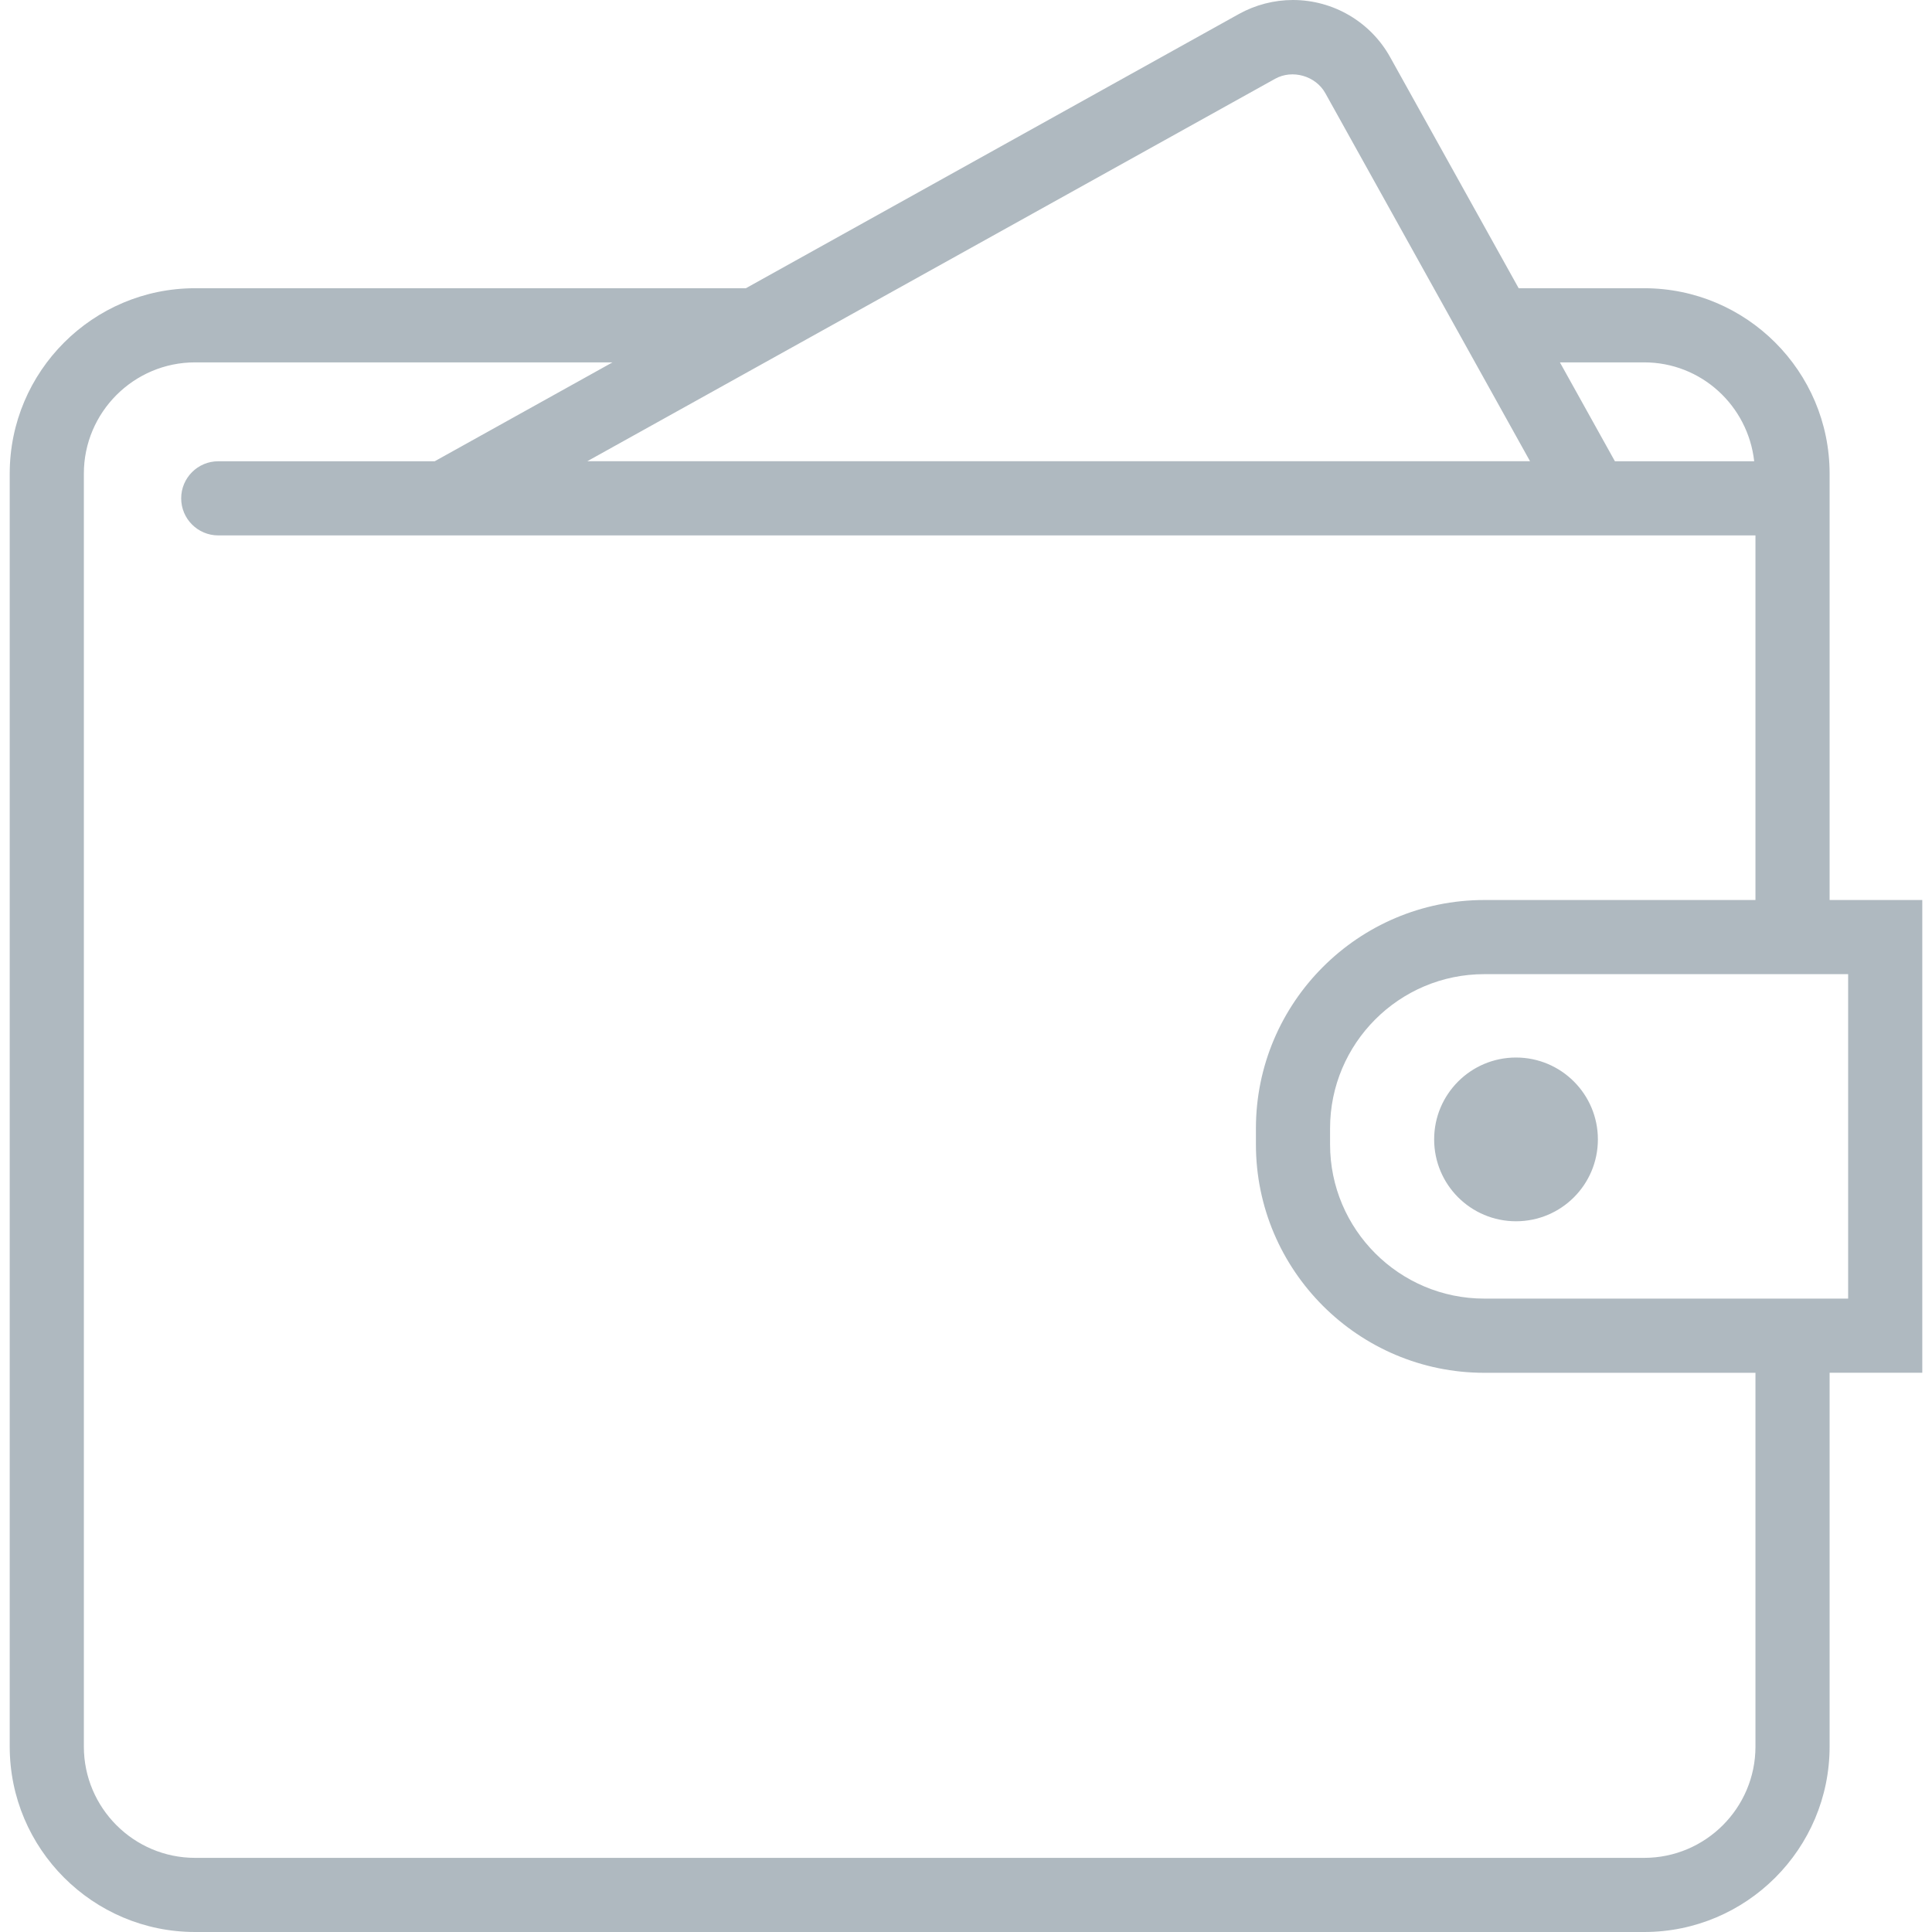
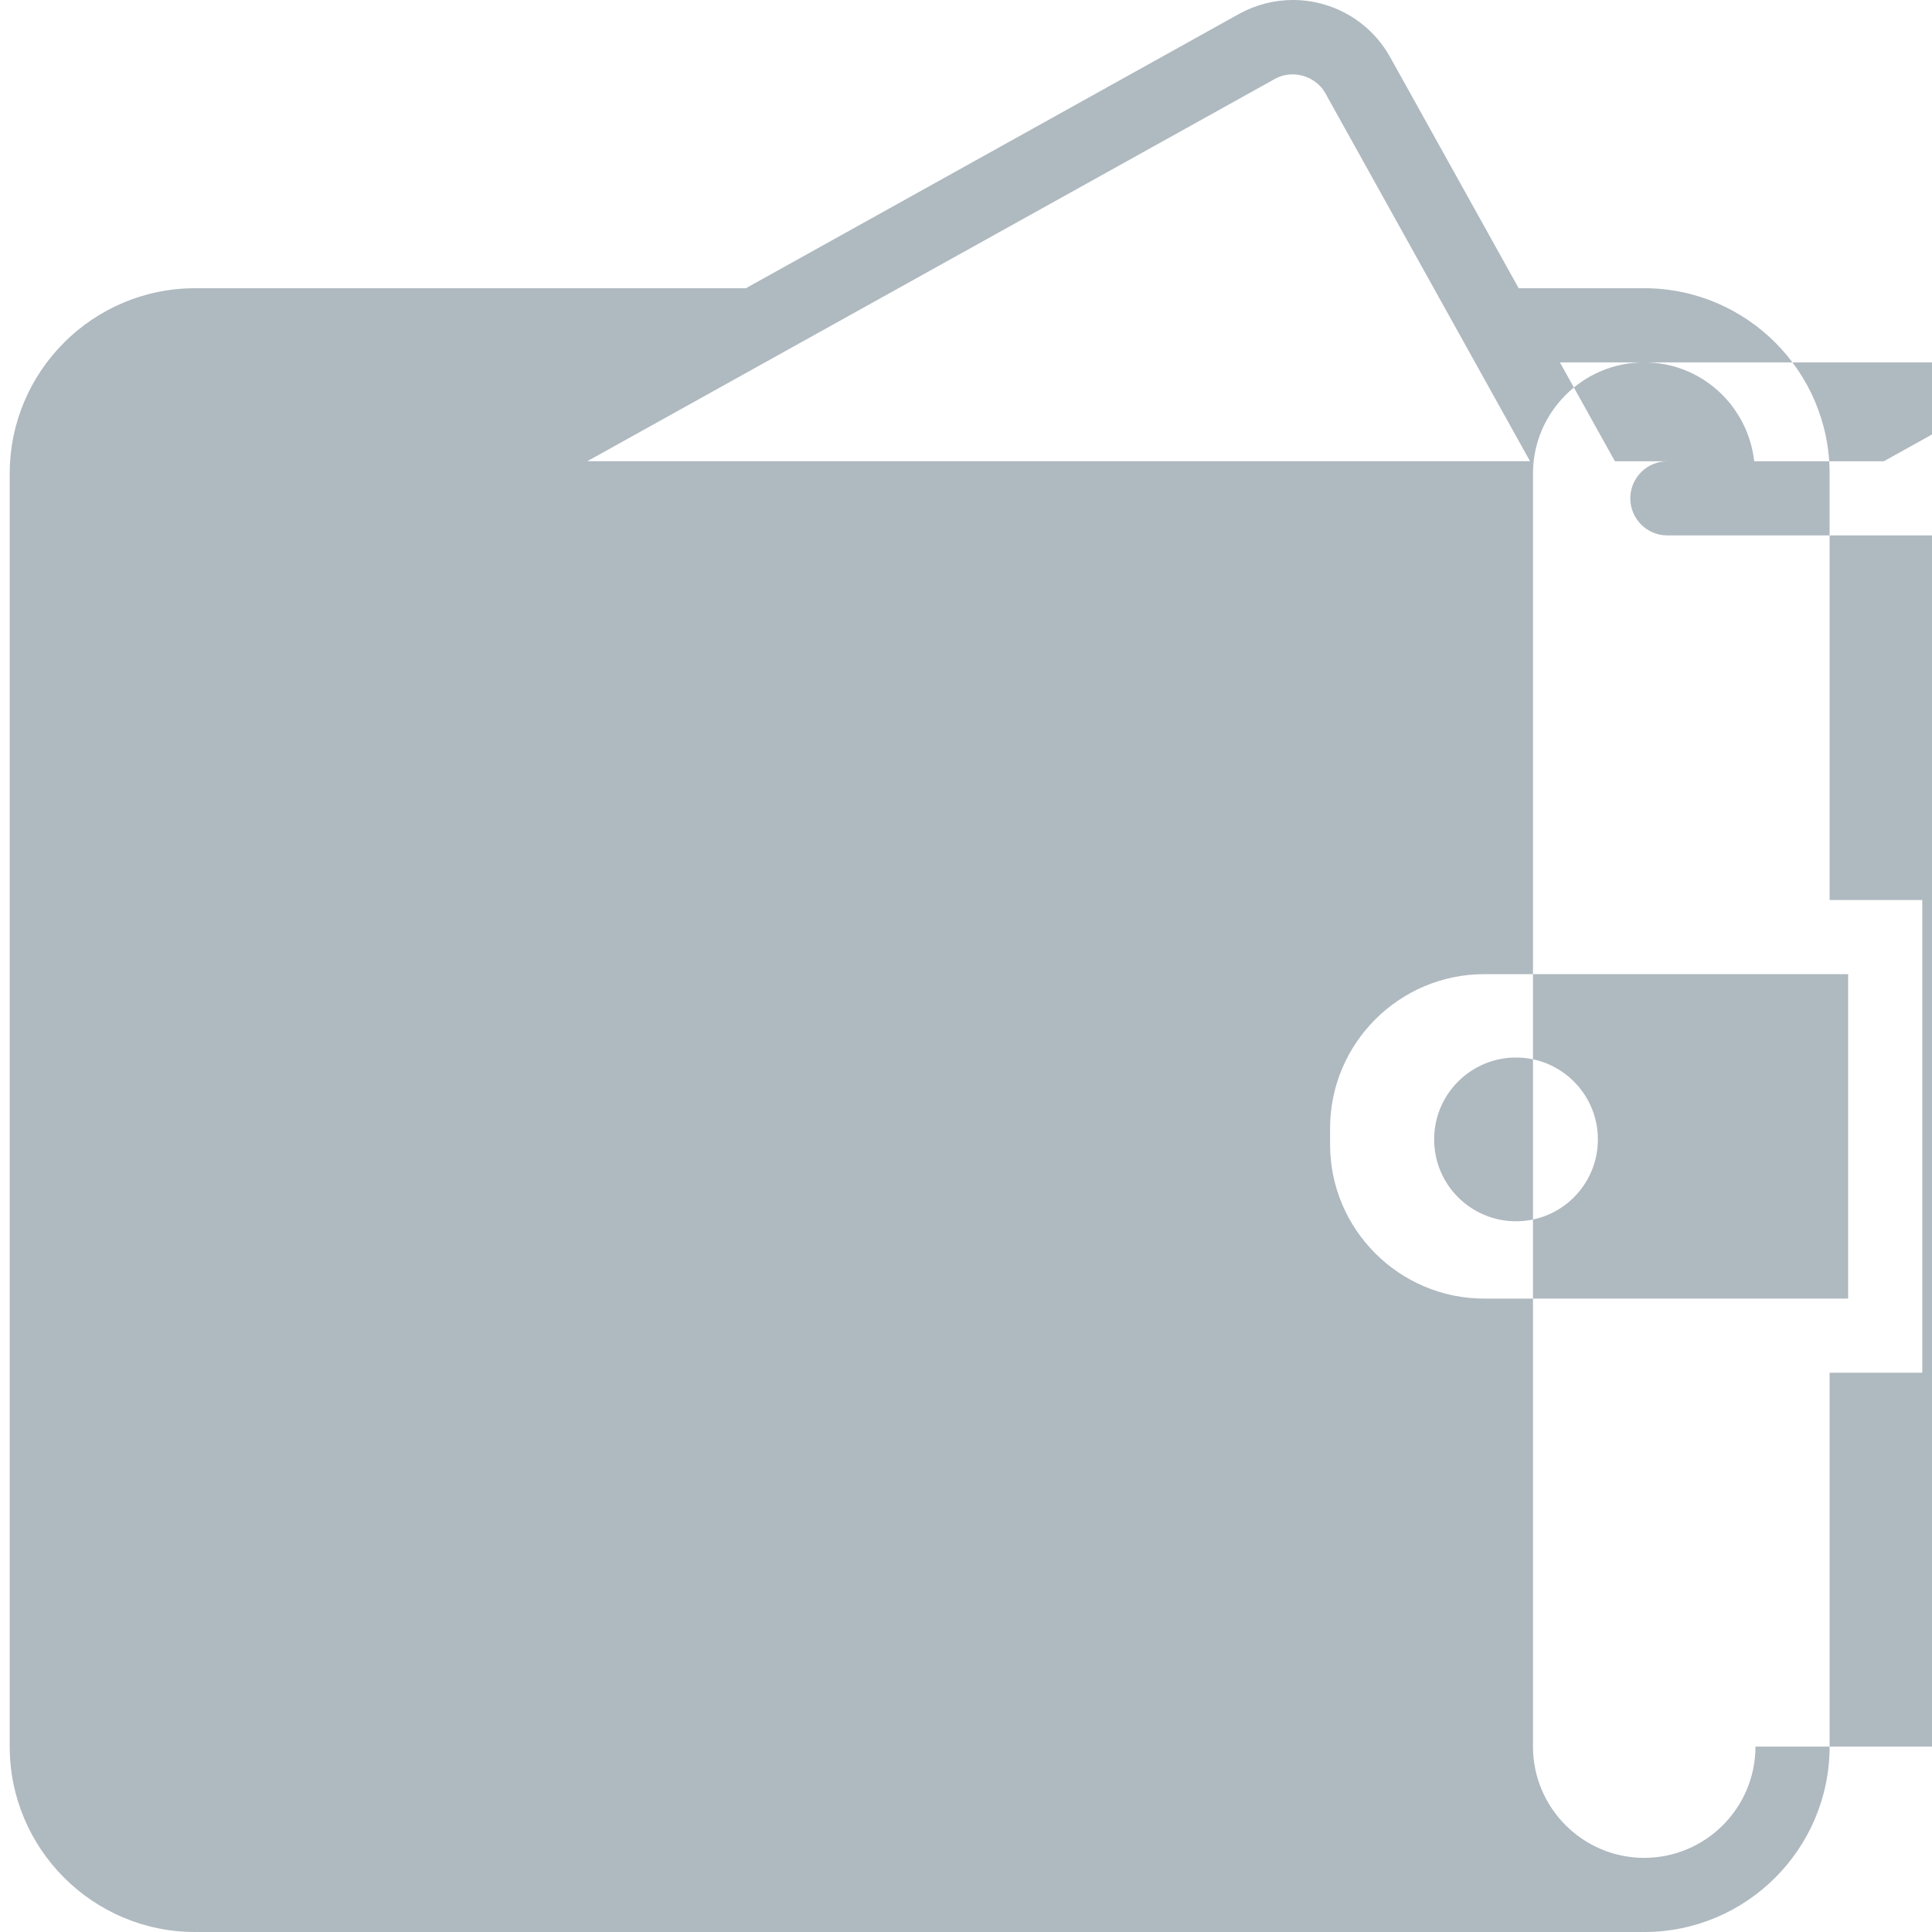
<svg xmlns="http://www.w3.org/2000/svg" width="100%" height="100%" viewBox="0 0 32 32" version="1.1" xml:space="preserve" style="fill-rule:evenodd;clip-rule:evenodd;stroke-linejoin:round;stroke-miterlimit:2;">
  <g>
-     <path d="M31.839,14.907l-1.535,-0l0,-7.063c0,-1.693 -1.377,-3.07 -3.071,-3.07l-2.079,-0l-2.128,-3.826c-0.324,-0.585 -0.942,-0.948 -1.611,-0.948c-0.312,0 -0.621,0.08 -0.895,0.232l-8.166,4.542l-9.123,-0c-1.693,-0 -3.07,1.377 -3.07,3.07l-0,21.085c-0,1.693 1.377,3.071 3.07,3.071l24.002,-0c1.694,-0 3.071,-1.378 3.071,-3.071l0,-6.192l1.535,-0l0,-7.83Zm-4.606,-8.905c0.946,-0 1.719,0.718 1.822,1.638l-2.307,-0l-0.911,-1.638l1.396,-0Zm-6.115,-4.696c0.288,-0.162 0.675,-0.049 0.834,0.238l3.39,6.095l-15.614,0l11.39,-6.333Zm7.958,27.623c-0,1.016 -0.827,1.843 -1.843,1.843l-24.002,-0c-1.015,-0 -1.842,-0.827 -1.842,-1.843l-0,-21.085c-0,-1.015 0.827,-1.842 1.842,-1.842l6.914,-0l-2.945,1.638l-3.585,-0c-0.339,-0 -0.614,0.275 -0.614,0.614c-0,0.339 0.275,0.614 0.614,0.614l25.461,0l-0,6.039l-4.491,0c-2.086,0 -3.783,1.698 -3.783,3.783l-0,0.265c-0,2.085 1.697,3.783 3.783,3.783l4.491,-0l-0,6.191Zm1.535,-7.42l-6.026,-0c-1.409,-0 -2.555,-1.146 -2.555,-2.555l-0,-0.264c-0,-1.409 1.146,-2.555 2.555,-2.555l6.026,-0l0,5.374Zm-4.145,-2.637c-0,0.75 -0.607,1.356 -1.356,1.356c-0.75,0 -1.356,-0.607 -1.356,-1.356c-0,-0.749 0.607,-1.356 1.356,-1.356c0.749,0 1.356,0.608 1.356,1.356Z" style="fill:#afb9c0;" />
+     <path d="M31.839,14.907l-1.535,-0l0,-7.063c0,-1.693 -1.377,-3.07 -3.071,-3.07l-2.079,-0l-2.128,-3.826c-0.324,-0.585 -0.942,-0.948 -1.611,-0.948c-0.312,0 -0.621,0.08 -0.895,0.232l-8.166,4.542l-9.123,-0c-1.693,-0 -3.07,1.377 -3.07,3.07l-0,21.085c-0,1.693 1.377,3.071 3.07,3.071l24.002,-0c1.694,-0 3.071,-1.378 3.071,-3.071l0,-6.192l1.535,-0l0,-7.83Zm-4.606,-8.905c0.946,-0 1.719,0.718 1.822,1.638l-2.307,-0l-0.911,-1.638l1.396,-0Zm-6.115,-4.696c0.288,-0.162 0.675,-0.049 0.834,0.238l3.39,6.095l-15.614,0l11.39,-6.333Zm7.958,27.623c-0,1.016 -0.827,1.843 -1.843,1.843c-1.015,-0 -1.842,-0.827 -1.842,-1.843l-0,-21.085c-0,-1.015 0.827,-1.842 1.842,-1.842l6.914,-0l-2.945,1.638l-3.585,-0c-0.339,-0 -0.614,0.275 -0.614,0.614c-0,0.339 0.275,0.614 0.614,0.614l25.461,0l-0,6.039l-4.491,0c-2.086,0 -3.783,1.698 -3.783,3.783l-0,0.265c-0,2.085 1.697,3.783 3.783,3.783l4.491,-0l-0,6.191Zm1.535,-7.42l-6.026,-0c-1.409,-0 -2.555,-1.146 -2.555,-2.555l-0,-0.264c-0,-1.409 1.146,-2.555 2.555,-2.555l6.026,-0l0,5.374Zm-4.145,-2.637c-0,0.75 -0.607,1.356 -1.356,1.356c-0.75,0 -1.356,-0.607 -1.356,-1.356c-0,-0.749 0.607,-1.356 1.356,-1.356c0.749,0 1.356,0.608 1.356,1.356Z" style="fill:#afb9c0;" />
  </g>
</svg>